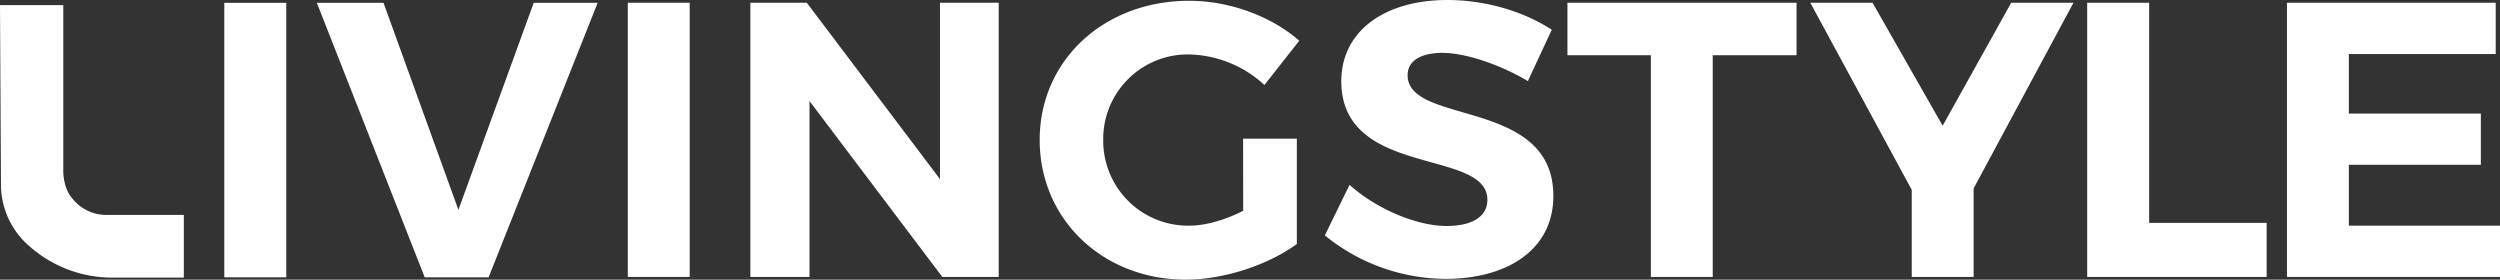
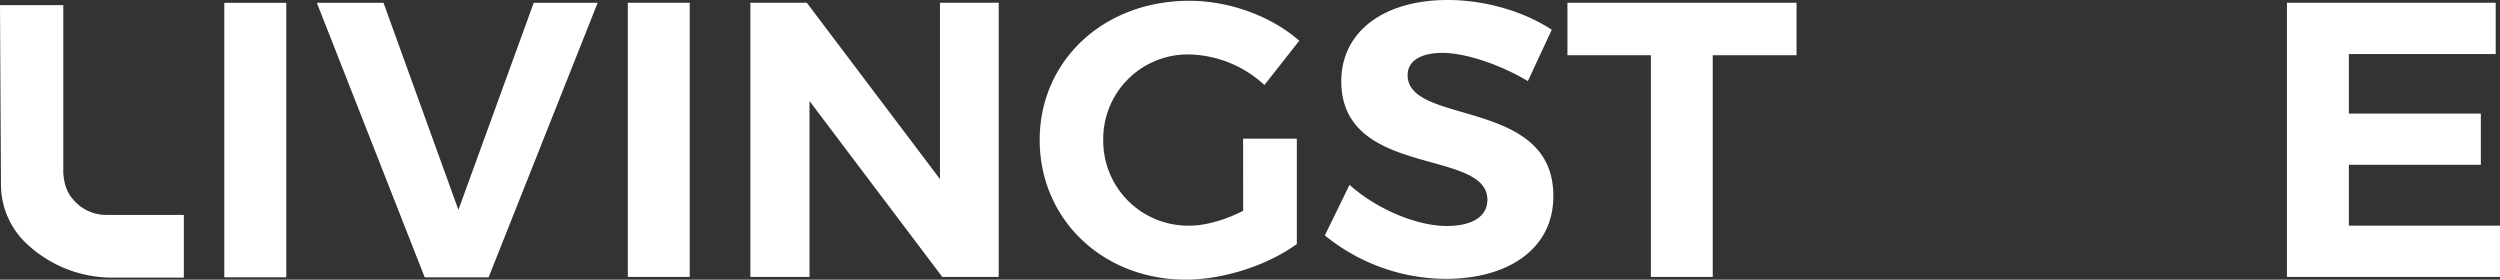
<svg xmlns="http://www.w3.org/2000/svg" width="697.95" height="78.07" viewBox="0 0 697.95 78.07">
  <rect x="0" y="0" width="697.95" height="78.07" fill="#333333" stroke="none" />
  <g>
    <g>
      <path d="M192.55.77V77.31H175.27V.77Z" style="fill: #fff" />
      <path d="M225.24.77,262.42,50V.77h16.4V77.31H263.07L226,28.21v49.1H209.49V.77Z" style="fill: #fff" />
      <path d="M347.05,38.71h15V68.12c-8.09,5.91-20.44,9.95-31,9.95-23.18,0-40.79-16.84-40.79-39S308.13.22,332,.22c11.38,0,23,4.37,30.73,11.15L353,23.73a32,32,0,0,0-21-8.53,23.6,23.6,0,0,0-24,23.84A23.7,23.7,0,0,0,332.07,63c4.6,0,10.06-1.64,15-4.15Z" style="fill: #fff" />
      <path d="M402.71,14.76c-5.79,0-9.73,2.08-9.73,6.23,0,14.11,40.79,6.24,40.68,33.79,0,15-13,23.07-30,23.07a53.77,53.77,0,0,1-33.79-12.13l6.89-14.11c7.87,7,19,11.48,27.12,11.48,7.11,0,11.37-2.62,11.37-7.32,0-14.44-40.79-6-40.79-33.13C374.5,8.75,386.42,0,404.14,0c10.71,0,21.43,3.28,29.08,8.31l-6.67,14.33C418.46,17.82,408.84,14.76,402.71,14.76Z" style="fill: #fff" />
      <path d="M501.56.77V15.42h-23.4V77.31H460.89V15.42H437.6V.77Z" style="fill: #fff" />
-       <path d="M551,52.6V77.31H533.72V53L505.4.77h17.38L542.35,35.1,561.49.77h17.38Z" style="fill: #fff" />
-       <path d="M600,.77V62.22h32.8V77.31H582.7V.77Z" style="fill: #fff" />
      <path d="M696.75.77V15.09h-41V31.71H692.6V46H655.75V63H698V77.31H638.47V.77Z" style="fill: #fff" />
    </g>
    <polygon points="88.46 0.79 118.57 77.42 136.41 77.42 166.85 0.79 149 0.79 127.98 58.59 107.07 0.79 88.46 0.79" style="fill: #fff" />
    <rect x="62.62" y="0.79" width="17.3" height="76.63" style="fill: #fff" />
    <path d="M31,77.5H51.32V60H29.85a12.06,12.06,0,0,1-9.54-4.44c-2.86-3.13-2.64-8.12-2.64-8.12v-46H0L.27,51.47A22.66,22.66,0,0,0,8,68.55,34.81,34.81,0,0,0,31,77.5" style="fill: #fff" />
  </g>
</svg>